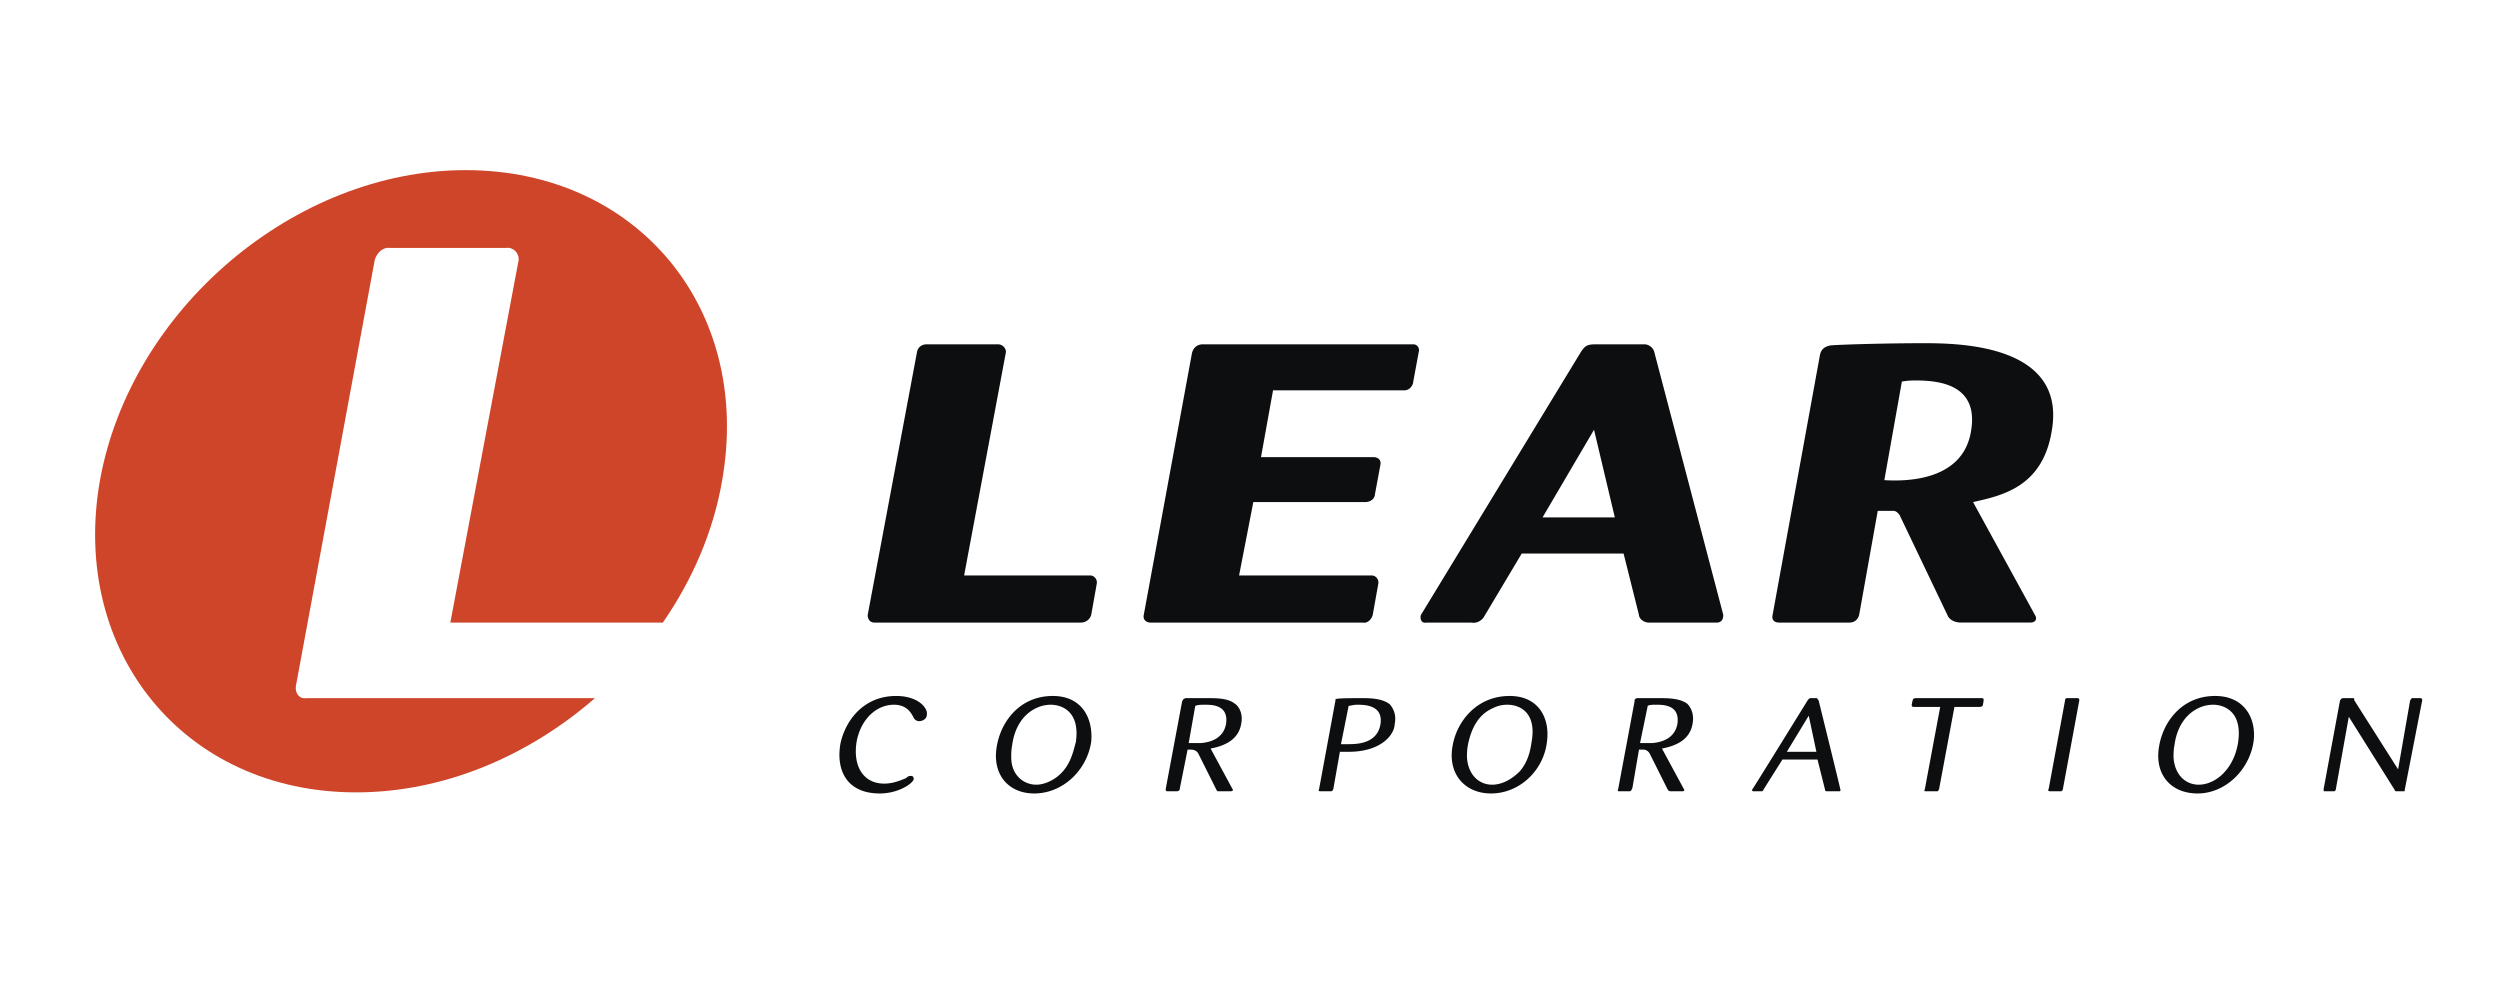
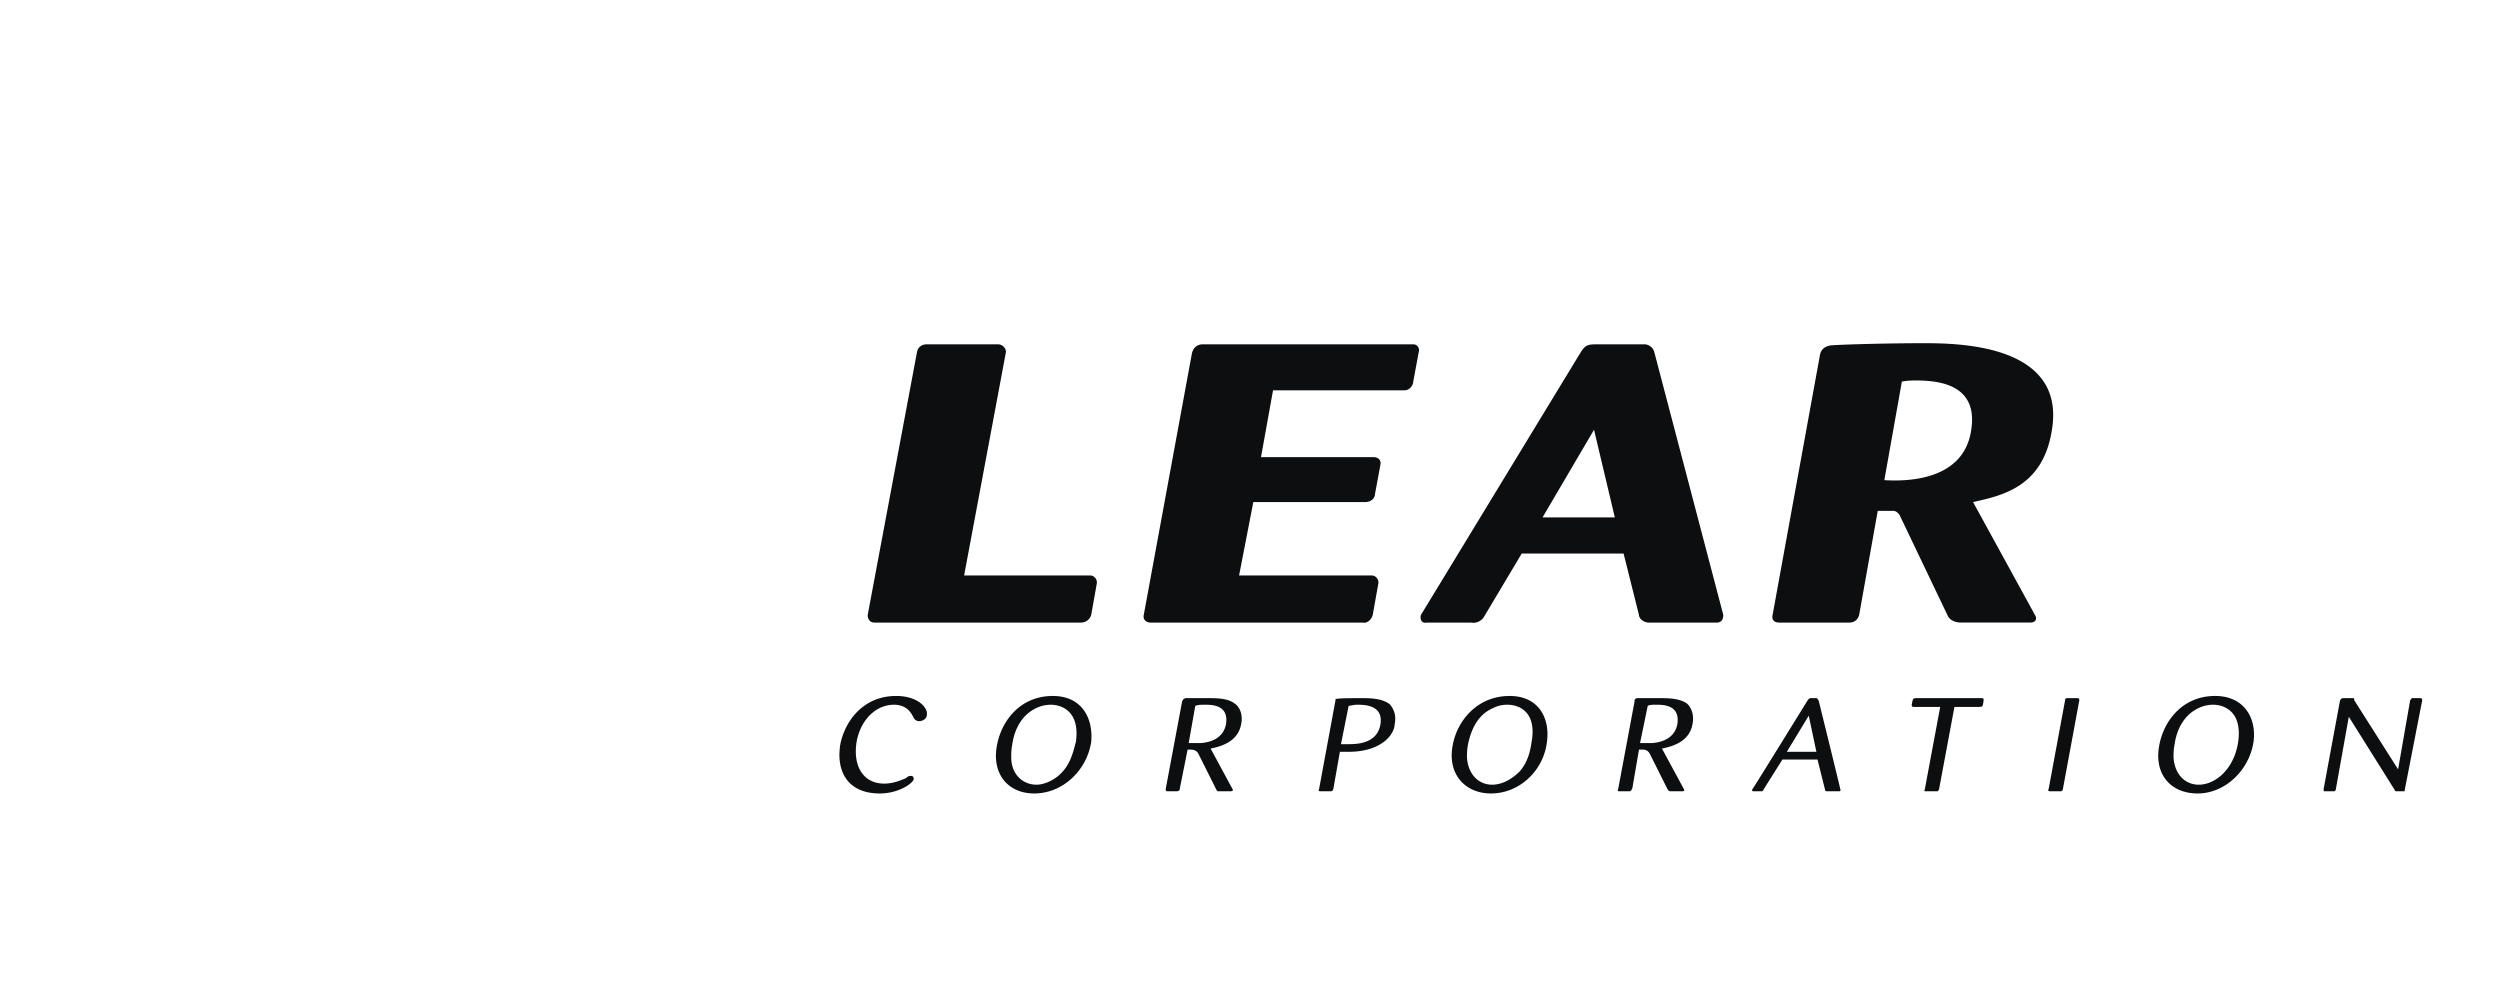
<svg xmlns="http://www.w3.org/2000/svg" xmlns:ns1="http://sodipodi.sourceforge.net/DTD/sodipodi-0.dtd" xmlns:ns2="http://www.inkscape.org/namespaces/inkscape" width="2500" height="1000" viewBox="0 0 192.756 77.102" version="1.1" id="svg186" ns1:docname="contenedores-lear.svg" ns2:version="1.2.1 (9c6d41e410, 2022-07-14)">
  <defs id="defs190" />
  <ns1:namedview id="namedview188" pagecolor="#ffffff" bordercolor="#000000" borderopacity="0.25" ns2:showpageshadow="2" ns2:pageopacity="0.0" ns2:pagecheckerboard="0" ns2:deskcolor="#d1d1d1" showgrid="false" ns2:zoom="0.4108" ns2:cx="1252.4343" ns2:cy="1252.4343" ns2:window-width="1350" ns2:window-height="1230" ns2:window-x="556" ns2:window-y="98" ns2:window-maximized="0" ns2:current-layer="svg186" />
  <g id="g197" transform="matrix(1.027,0,0,1.027,-1.932,-61.833)">
    <path d="m 74.263,103.41 h 9.458 c 0.329,0 0.576,0.328 0.494,0.658 l -0.411,2.303 a 0.793,0.793 0 0 1 -0.74,0.576 H 67.519 c -0.247,0 -0.494,-0.166 -0.494,-0.576 l 3.701,-19.739 c 0.083,-0.411 0.412,-0.576 0.74,-0.576 h 5.346 c 0.33,0 0.658,0.329 0.576,0.658 z m 21.712,-5.51 -1.069,5.51 h 9.952 c 0.328,0 0.576,0.328 0.494,0.658 l -0.412,2.303 c -0.082,0.328 -0.41,0.658 -0.74,0.576 H 88.244 c -0.247,0 -0.576,-0.166 -0.494,-0.576 l 3.619,-19.657 c 0.082,-0.329 0.329,-0.658 0.822,-0.658 h 15.791 c 0.33,0 0.494,0.329 0.412,0.576 l -0.412,2.221 c 0,0.247 -0.246,0.658 -0.658,0.658 h -9.869 l -0.904,5.017 h 8.471 c 0.248,0 0.576,0.165 0.494,0.576 l -0.412,2.221 c 0,0.246 -0.246,0.576 -0.74,0.576 h -8.389 z m 27.798,3.866 h -7.648 l -2.797,4.688 c -0.164,0.328 -0.574,0.576 -0.986,0.494 h -3.371 c -0.412,0.082 -0.494,-0.33 -0.412,-0.576 l 12.008,-19.739 c 0.328,-0.494 0.494,-0.576 1.152,-0.576 h 3.617 c 0.33,0 0.658,0.247 0.74,0.576 l 5.182,19.739 c 0,0.246 -0.082,0.576 -0.494,0.576 h -5.098 c -0.412,0 -0.74,-0.33 -0.74,-0.576 z m -0.658,-2.715 -1.562,-6.579 -3.865,6.579 z m 15.381,-12.09 c 0.082,-0.576 0.41,-0.74 0.822,-0.823 1.068,-0.082 4.605,-0.165 6.908,-0.165 2.467,0 10.773,0 9.705,6.498 -0.658,4.276 -3.701,4.935 -5.922,5.429 l 4.688,8.553 c 0.082,0.164 0.082,0.494 -0.41,0.494 h -5.182 c -0.412,0 -0.822,-0.166 -0.988,-0.494 L 144.5,98.887 c -0.166,-0.246 -0.33,-0.328 -0.494,-0.328 h -1.152 l -1.396,7.812 c -0.084,0.328 -0.33,0.576 -0.74,0.576 h -5.264 c -0.412,0 -0.576,-0.248 -0.494,-0.576 z m 4.852,9.294 c 1.398,0.082 5.84,0.165 6.498,-3.619 0.656,-3.619 -2.467,-3.866 -4.195,-3.866 -0.164,0 -0.492,0 -0.986,0.083 z m -74.349,16.86 c -1.316,0 -2.467,1.068 -2.796,2.713 -0.329,1.893 0.494,3.209 2.056,3.209 0.576,0 1.069,-0.166 1.645,-0.412 0.165,-0.164 0.247,-0.164 0.411,-0.164 0.083,0 0.165,0.082 0.165,0.246 -0.082,0.33 -1.151,1.07 -2.549,1.07 -2.467,0 -3.29,-1.729 -2.961,-3.701 0.329,-1.645 1.645,-3.619 4.194,-3.619 1.645,0 2.385,0.904 2.303,1.398 0,0.328 -0.329,0.492 -0.576,0.492 a 0.451,0.451 0 0 1 -0.411,-0.246 c -0.166,-0.328 -0.494,-0.986 -1.481,-0.986 z m 10.527,6.662 c -1.974,0 -3.208,-1.48 -2.796,-3.619 0.329,-1.811 1.727,-3.701 4.194,-3.701 2.221,0 3.043,1.727 2.879,3.455 -0.329,2.137 -2.138,3.865 -4.277,3.865 z m 1.234,-6.662 c -0.329,0 -0.74,0.082 -1.069,0.246 -1.069,0.494 -1.645,1.562 -1.81,2.715 -0.082,0.41 -0.082,0.74 -0.082,0.986 0,1.316 0.905,2.057 1.892,2.057 0.576,0 1.398,-0.33 1.974,-0.988 0.658,-0.738 0.823,-1.645 0.987,-2.219 0.329,-2.305 -1.069,-2.797 -1.892,-2.797 z m 9.869,-0.246 c 0.082,-0.166 0.082,-0.166 0.247,-0.248 h 1.727 c 0.576,0 1.48,0 1.974,0.412 0.165,0.082 0.658,0.574 0.494,1.48 -0.165,1.068 -0.987,1.645 -2.303,1.891 l 1.645,3.043 c 0.082,0.082 0,0.166 -0.165,0.166 h -0.823 c -0.164,0 -0.164,0 -0.247,-0.166 l -1.316,-2.631 c -0.082,-0.166 -0.247,-0.33 -0.575,-0.33 H 91.04 l -0.576,2.879 c 0,0.164 -0.083,0.248 -0.247,0.248 H 89.56 c -0.082,0 -0.164,0 -0.164,-0.166 z m 0.494,3.125 h 0.905 c 1.07,-0.082 1.727,-0.576 1.892,-1.398 0.247,-1.48 -1.069,-1.48 -1.563,-1.48 -0.329,0 -0.494,0 -0.74,0.082 z m 33.473,-3.125 c 0,-0.166 0,-0.166 0.166,-0.248 h 1.727 c 0.577,0 1.48,0 2.055,0.412 0.084,0.082 0.576,0.574 0.412,1.48 -0.164,1.068 -0.986,1.645 -2.303,1.891 l 1.645,3.043 c 0.082,0.082 0,0.166 -0.082,0.166 h -0.822 c -0.164,0 -0.246,0 -0.328,-0.166 l -1.316,-2.631 c -0.082,-0.166 -0.248,-0.33 -0.494,-0.33 h -0.328 l -0.494,2.879 c -0.082,0.164 -0.082,0.248 -0.246,0.248 h -0.658 c -0.164,0 -0.246,0 -0.164,-0.166 z m 0.412,3.125 h 0.904 c 1.068,-0.082 1.727,-0.576 1.893,-1.398 0.246,-1.48 -1.07,-1.48 -1.564,-1.48 -0.328,0 -0.492,0 -0.656,0.082 z m -22.865,-3.209 v -0.082 c 0.084,-0.082 1.234,-0.082 1.975,-0.082 0.576,0 1.562,0 2.139,0.494 0.164,0.246 0.494,0.658 0.328,1.48 0,0.246 -0.164,0.822 -0.822,1.316 -0.658,0.492 -1.562,0.738 -2.631,0.738 h -0.658 l -0.494,2.797 c -0.082,0.166 -0.082,0.166 -0.246,0.166 h -0.658 c -0.164,0 -0.246,0 -0.164,-0.166 z m 0.412,3.291 h 0.576 c 0.74,0 2.139,-0.082 2.385,-1.48 0.246,-1.48 -1.234,-1.48 -1.727,-1.48 -0.33,0 -0.494,0.082 -0.658,0.082 z m 11.267,3.701 c -1.975,0 -3.289,-1.48 -2.879,-3.619 0.328,-1.811 1.811,-3.701 4.277,-3.701 2.221,0 3.043,1.727 2.797,3.455 -0.247,2.137 -2.056,3.865 -4.195,3.865 z m 1.235,-6.662 c -0.412,0 -0.74,0.082 -1.07,0.246 -1.15,0.494 -1.645,1.562 -1.891,2.715 -0.082,0.41 -0.082,0.74 -0.082,0.986 0.082,1.316 0.904,2.057 1.891,2.057 0.658,0 1.398,-0.33 2.057,-0.988 0.658,-0.738 0.822,-1.645 0.904,-2.219 0.411,-2.305 -0.987,-2.797 -1.809,-2.797 z m 23.273,4.112 h -2.631 l -1.398,2.221 c -0.082,0.166 -0.082,0.166 -0.246,0.166 h -0.576 l -0.082,-0.084 c 0.082,-0.082 4.193,-6.744 4.193,-6.744 0.084,-0.082 0.084,-0.164 0.248,-0.164 h 0.41 c 0.082,0 0.082,0.082 0.166,0.164 0,0 1.645,6.662 1.645,6.744 0,0 0,0.084 -0.082,0.084 h -0.906 c -0.082,0 -0.164,0 -0.164,-0.084 z m -0.082,-0.577 -0.574,-2.713 -1.646,2.713 z m 10.363,-3.371 -1.152,6.168 c -0.08,0.166 -0.08,0.166 -0.164,0.166 h -0.822 c -0.082,0 -0.164,0 -0.082,-0.166 l 1.152,-6.168 h -1.975 c -0.164,0 -0.164,-0.082 -0.164,-0.164 0.082,-0.412 0.082,-0.494 0.328,-0.494 h 4.936 c 0.164,0 0.164,0.082 0.082,0.494 0,0.082 -0.082,0.164 -0.248,0.164 z m 8.143,6.168 c 0,0.082 -0.082,0.166 -0.164,0.166 h -0.822 c -0.084,0 -0.166,-0.084 -0.084,-0.166 l 1.234,-6.662 c 0,-0.164 0.082,-0.164 0.246,-0.164 h 0.658 c 0.164,0 0.164,0.082 0.164,0.164 z m 10.115,0.33 c -2.055,0 -3.289,-1.48 -2.879,-3.619 0.33,-1.811 1.729,-3.701 4.195,-3.701 2.221,0 3.125,1.727 2.879,3.455 -0.33,2.137 -2.138,3.865 -4.195,3.865 z m 1.152,-6.662 c -0.33,0 -0.74,0.082 -1.07,0.246 -1.068,0.494 -1.645,1.562 -1.809,2.715 -0.082,0.41 -0.082,0.74 -0.082,0.986 0.082,1.316 0.904,2.057 1.891,2.057 0.658,0 1.398,-0.33 1.975,-0.988 0.658,-0.738 0.904,-1.645 0.986,-2.219 0.33,-2.305 -1.068,-2.797 -1.891,-2.797 z m 13.899,4.852 0.904,-5.182 c 0.082,-0.082 0.082,-0.164 0.166,-0.164 h 0.574 c 0.166,0 0.166,0.082 0.166,0.164 l -1.316,6.744 c 0,0.084 0,0.084 -0.082,0.084 h -0.576 c 0,0 -0.082,0 -0.082,-0.084 l -3.455,-5.51 -0.986,5.51 c -0.082,0.084 -0.082,0.084 -0.164,0.084 h -0.658 c -0.082,0 -0.082,0 -0.082,-0.166 l 1.232,-6.662 c 0.084,-0.082 0.084,-0.164 0.248,-0.164 h 0.74 c 0.082,0 0.082,0.082 0.082,0.164 z" fill="#0c0e0f" id="path180" style="clip-rule:evenodd;fill-rule:evenodd" />
-     <path d="m 36.842,72.98 c -12.83,0 -25.167,10.445 -27.469,23.357 -2.221,12.831 6.333,23.358 19.245,23.358 6.58,0 12.913,-2.715 17.929,-7.074 H 24.834 c -0.411,0.082 -0.822,-0.328 -0.74,-0.904 l 5.921,-31.993 c 0.165,-0.576 0.658,-0.987 1.151,-0.905 h 8.718 c 0.576,-0.083 1.069,0.493 0.905,1.069 l -5.099,27.059 h 15.955 c 2.22,-3.209 3.783,-6.826 4.441,-10.61 C 58.39,83.425 49.754,72.98 36.842,72.98 Z" fill="#cf452a" id="path182" style="clip-rule:evenodd;fill-rule:evenodd" />
  </g>
</svg>